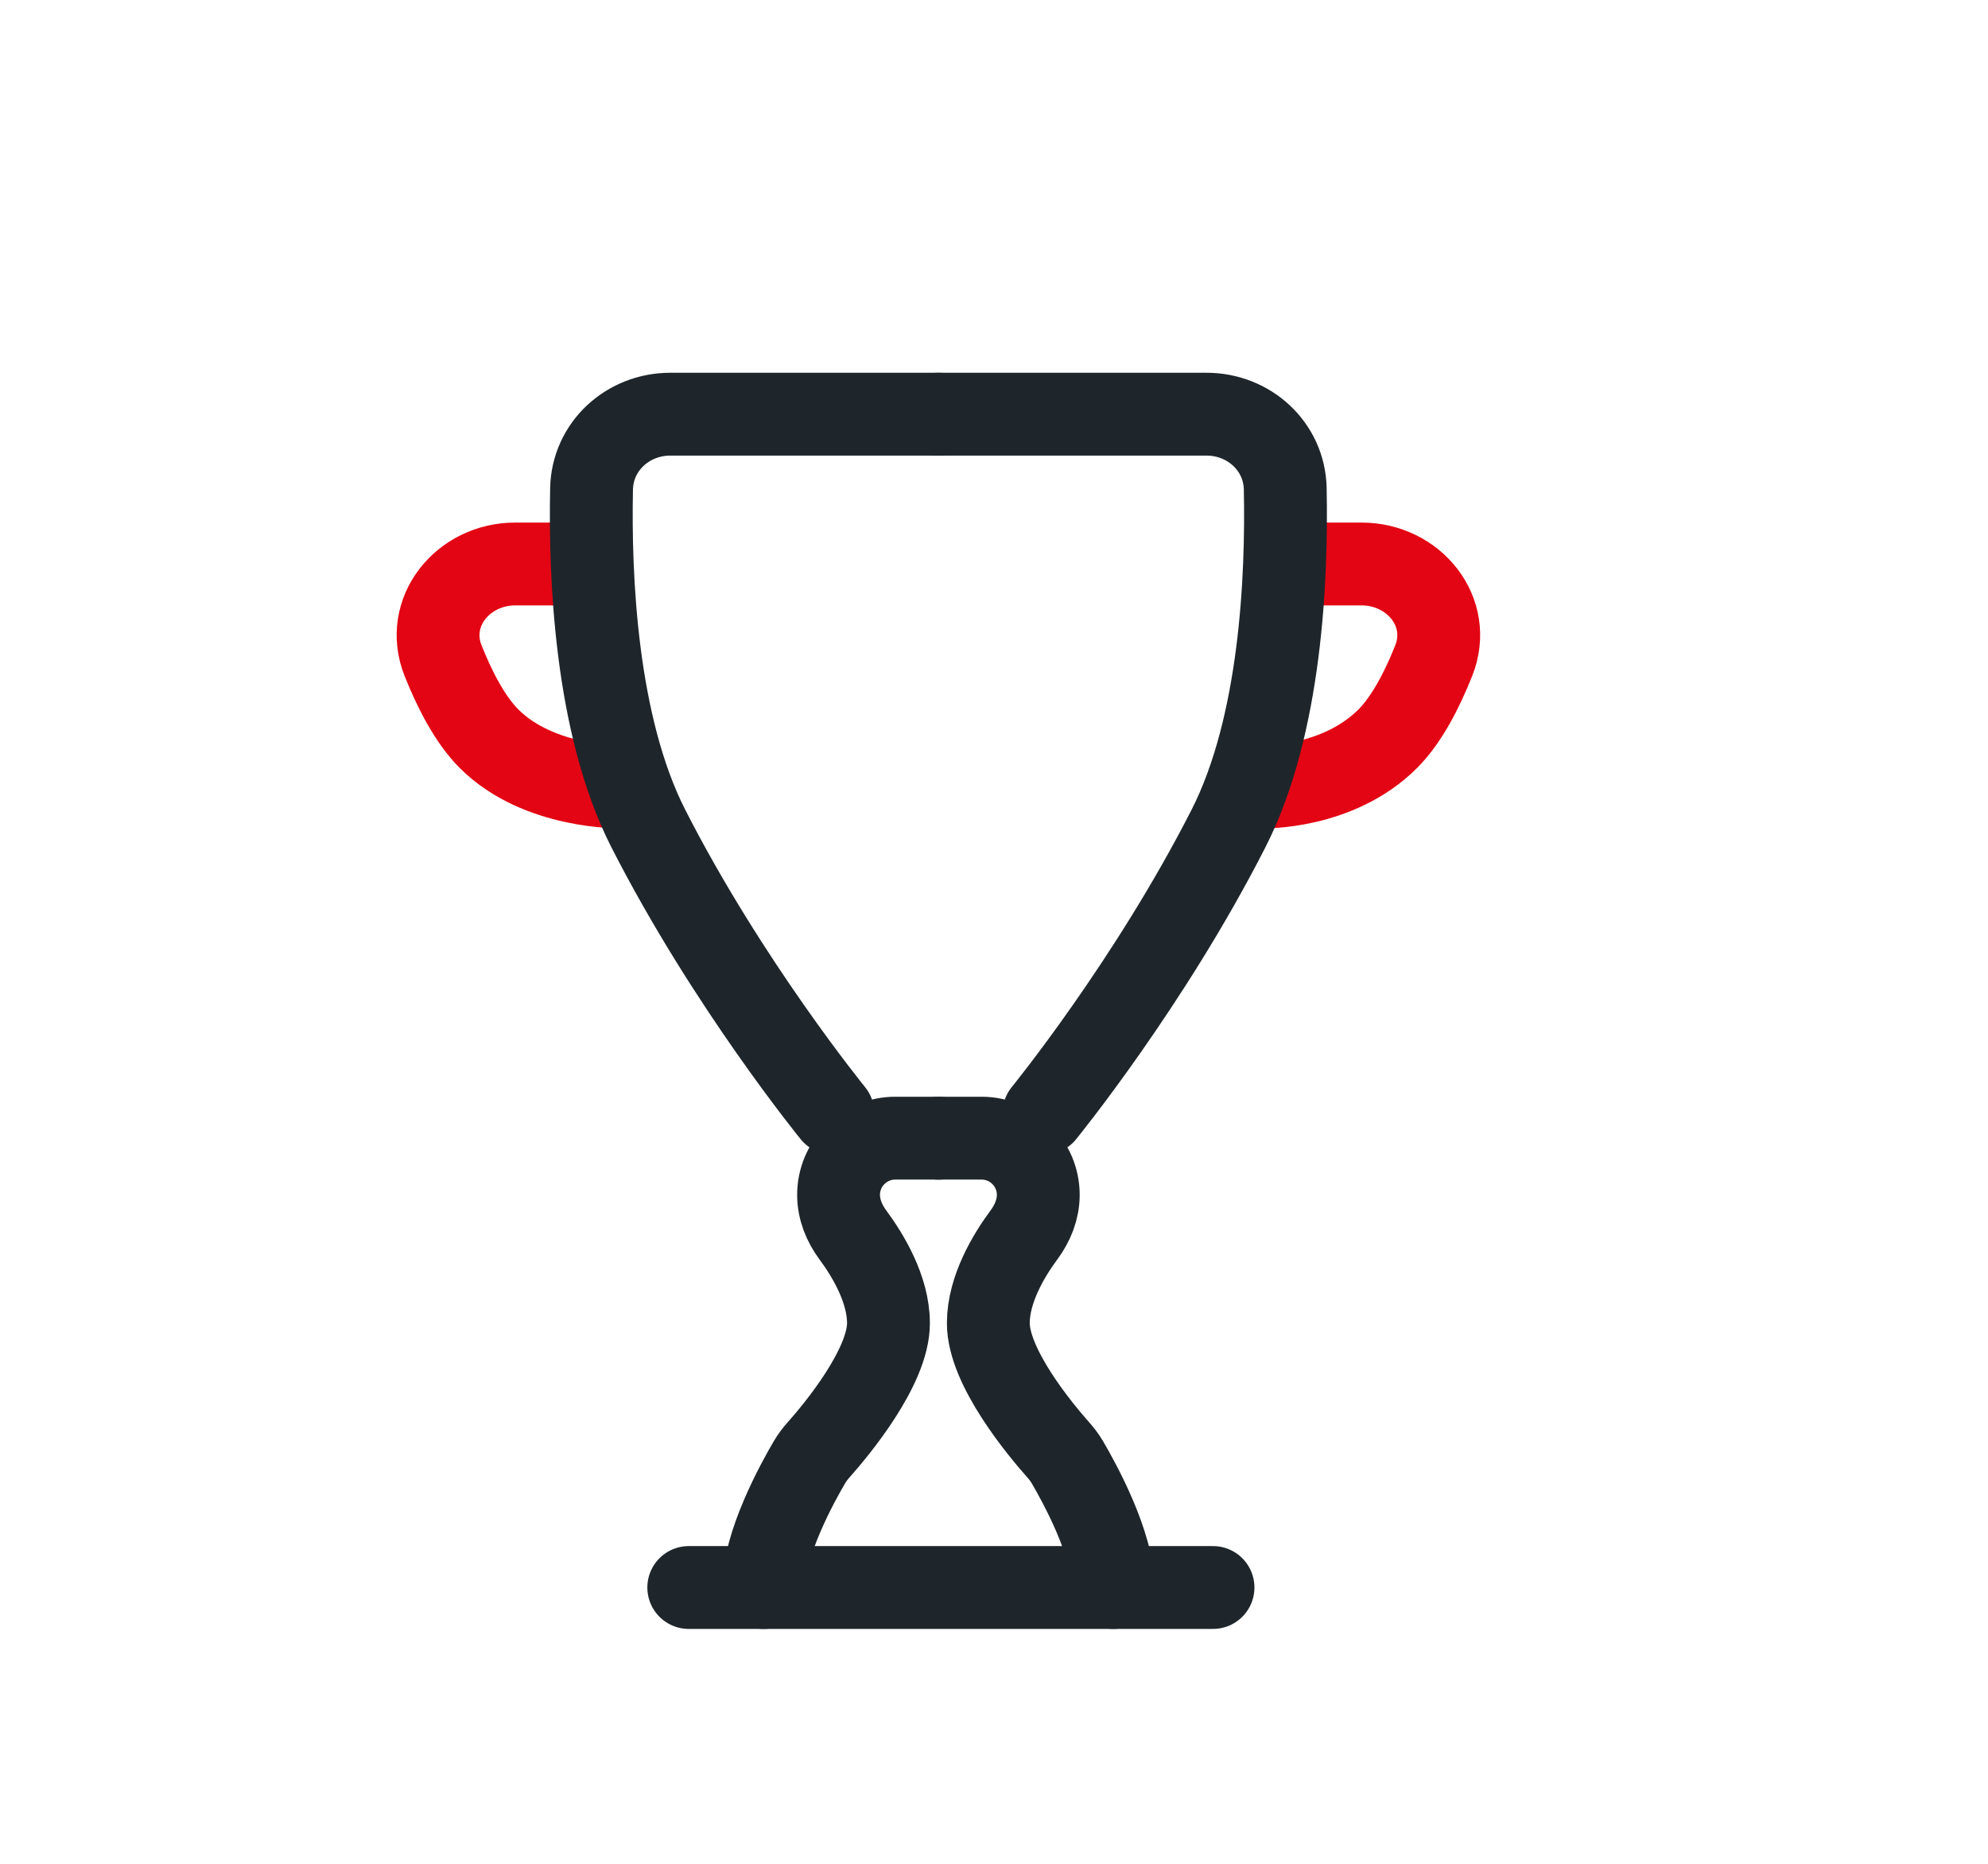
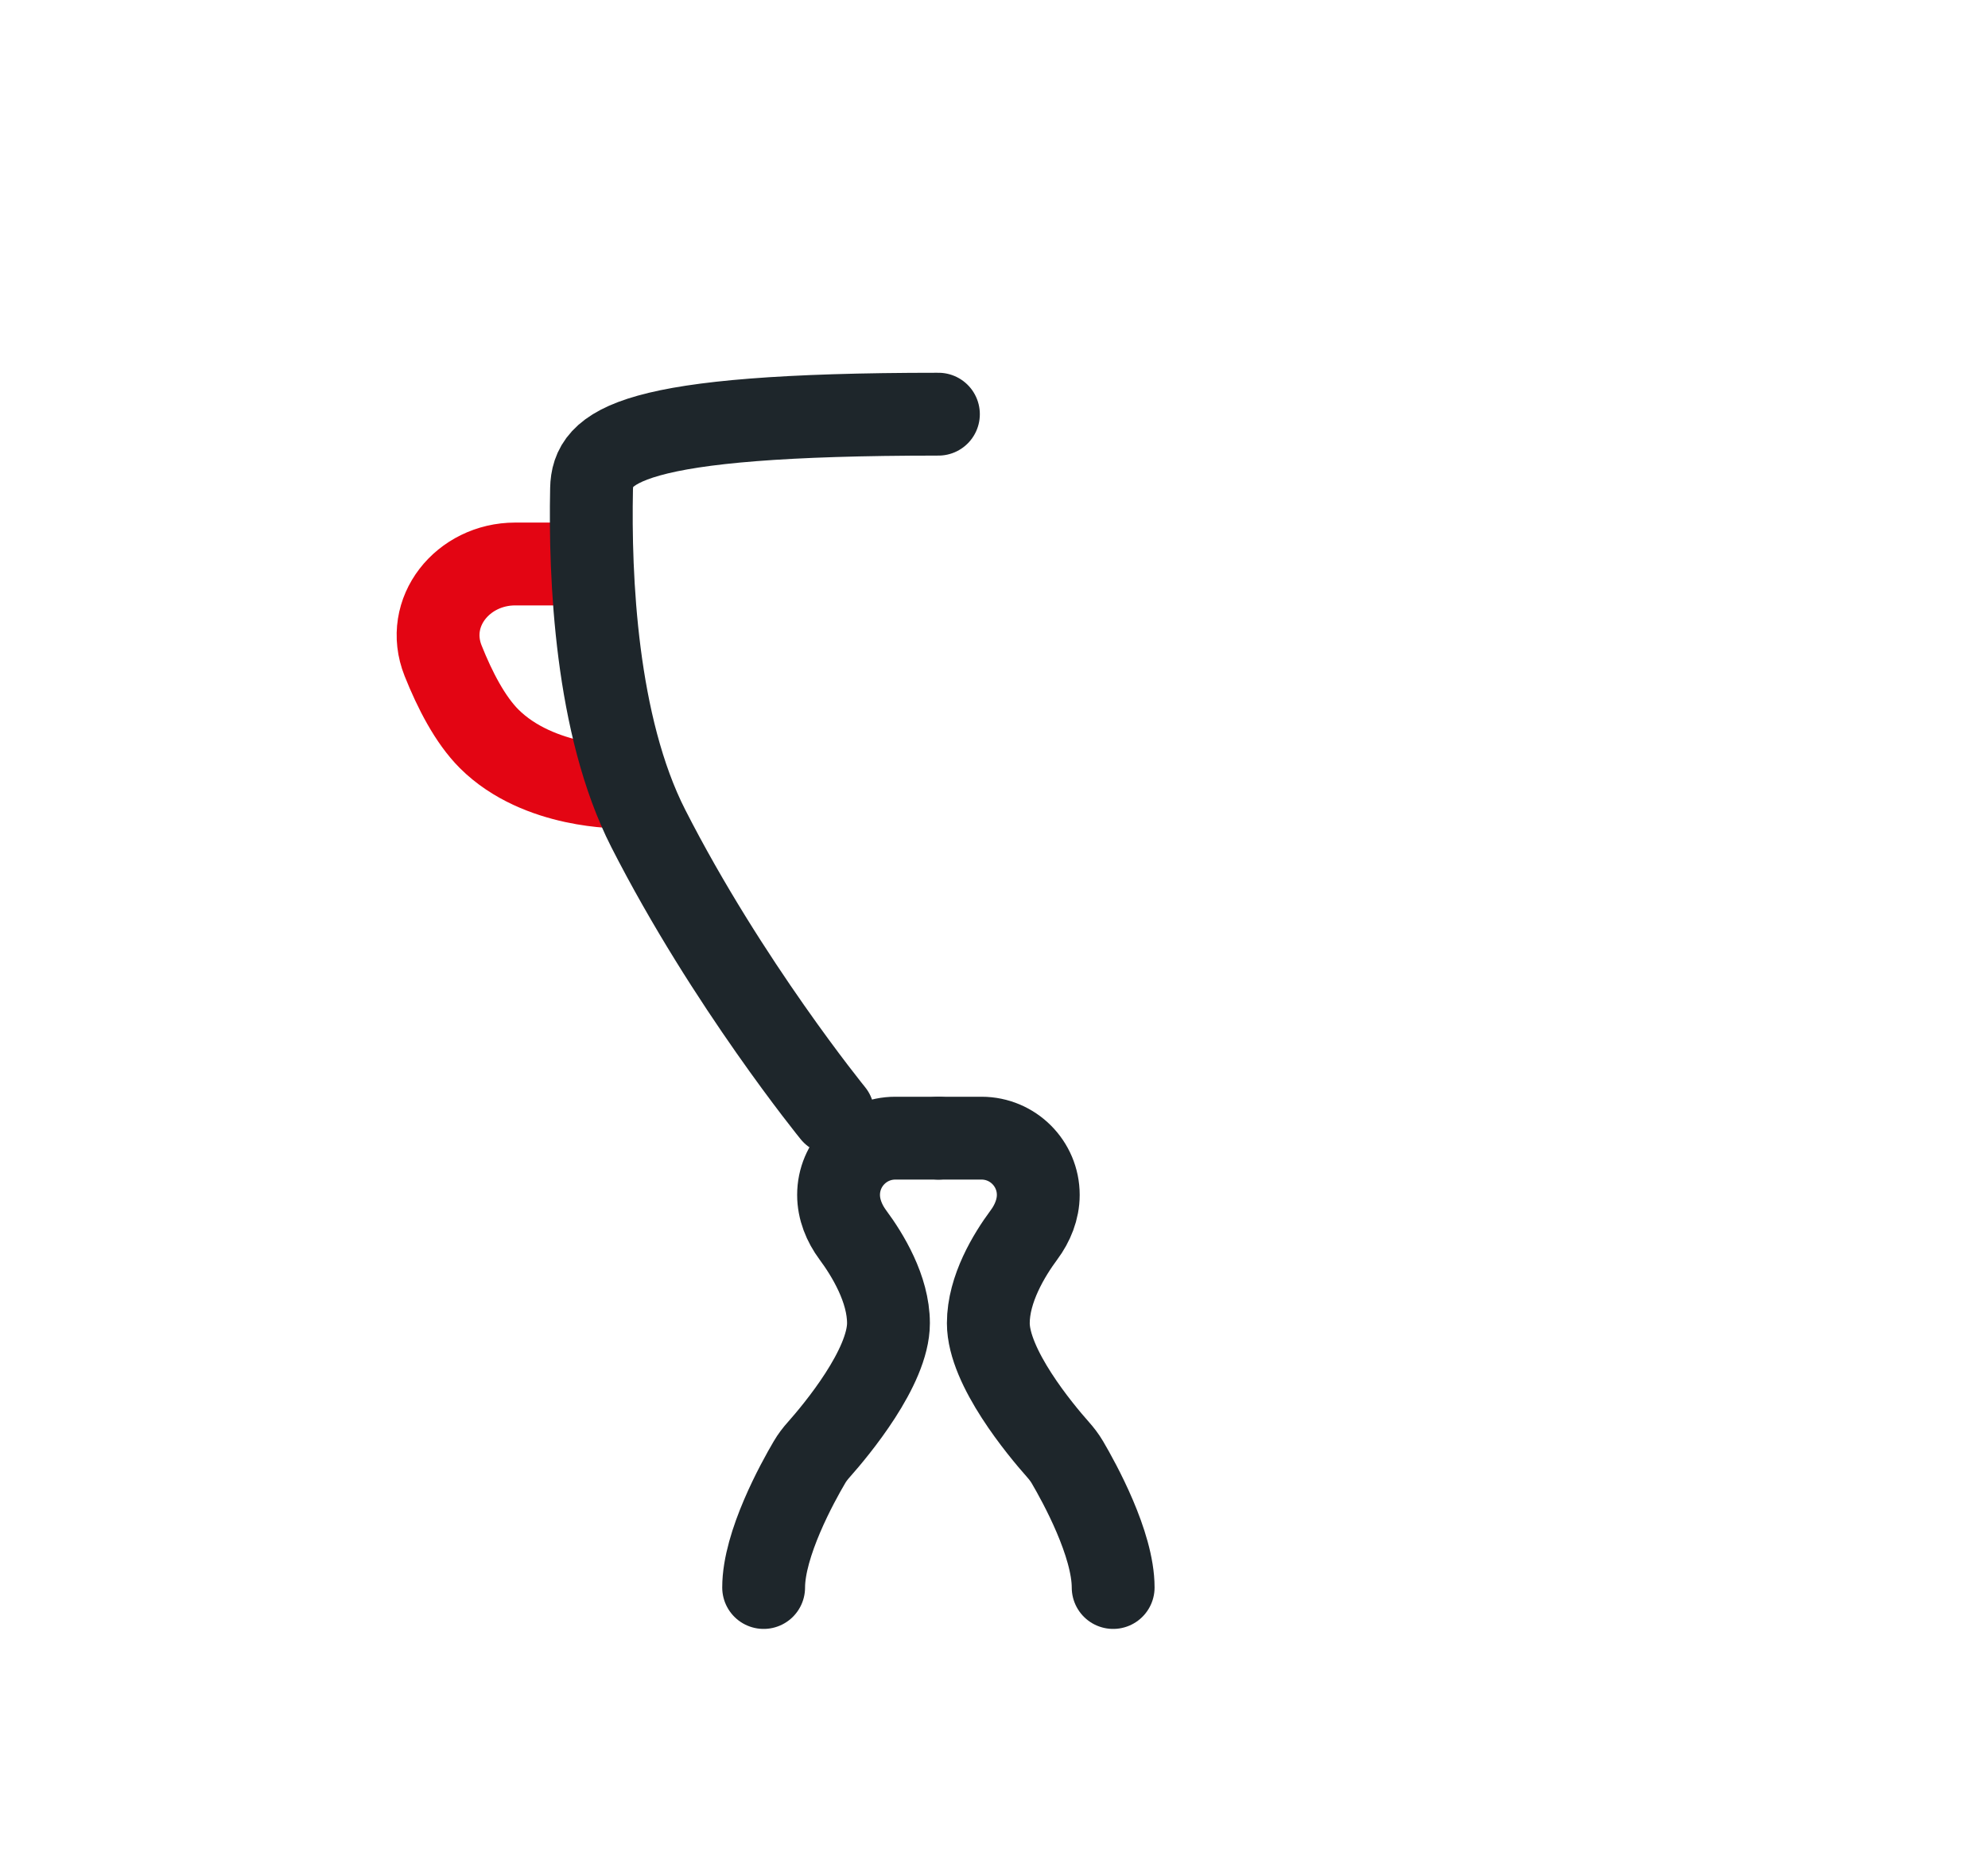
<svg xmlns="http://www.w3.org/2000/svg" width="48" height="45" viewBox="0 0 48 45" fill="none">
  <path d="M14.219 13.617H12.44C11.178 13.617 10.232 14.778 10.698 15.951C10.982 16.664 11.352 17.379 11.808 17.836C13.014 19.041 15 19 15 19" stroke="#E30513" stroke-width="2" stroke-linecap="round" stroke-linejoin="round" />
-   <path d="M31.096 13.617H32.876C34.138 13.617 35.084 14.778 34.617 15.951C34.333 16.664 33.964 17.379 33.507 17.836C32.302 19.041 30.5 19 30.5 19" stroke="#E30513" stroke-width="2" stroke-linecap="round" stroke-linejoin="round" />
-   <path d="M22.658 10H16.185C15.159 10 14.305 10.776 14.283 11.802C14.239 13.937 14.387 17.517 15.652 20.001C17.563 23.752 20.11 26.877 20.11 26.877" stroke="#1E262B" stroke-width="2" stroke-linecap="round" stroke-linejoin="round" />
-   <path d="M22.658 10H29.13C30.156 10 31.011 10.776 31.032 11.802C31.076 13.937 30.928 17.517 29.663 20.001C27.753 23.752 25.205 26.877 25.205 26.877" stroke="#1E262B" stroke-width="2" stroke-linecap="round" stroke-linejoin="round" />
+   <path d="M22.658 10C15.159 10 14.305 10.776 14.283 11.802C14.239 13.937 14.387 17.517 15.652 20.001C17.563 23.752 20.11 26.877 20.11 26.877" stroke="#1E262B" stroke-width="2" stroke-linecap="round" stroke-linejoin="round" />
  <path d="M22.658 27.48H21.617C20.86 27.48 20.247 28.093 20.247 28.85V28.85C20.247 29.199 20.383 29.534 20.591 29.815C20.947 30.295 21.452 31.121 21.452 31.947C21.452 33.014 20.19 34.526 19.775 34.994C19.688 35.091 19.609 35.193 19.544 35.305C19.254 35.797 18.438 37.279 18.438 38.329" stroke="#1E262B" stroke-width="2" stroke-linecap="round" stroke-linejoin="round" />
  <path d="M22.658 27.48H23.699C24.455 27.48 25.069 28.093 25.069 28.85V28.85C25.069 29.199 24.933 29.534 24.724 29.815C24.368 30.295 23.863 31.121 23.863 31.947C23.863 33.014 25.126 34.526 25.541 34.994C25.627 35.091 25.706 35.193 25.772 35.305C26.061 35.797 26.877 37.279 26.877 38.329" stroke="#1E262B" stroke-width="2" stroke-linecap="round" stroke-linejoin="round" />
-   <path d="M16.63 38.329H29.288" stroke="#1E262B" stroke-width="2" stroke-linecap="round" stroke-linejoin="round" />
</svg>